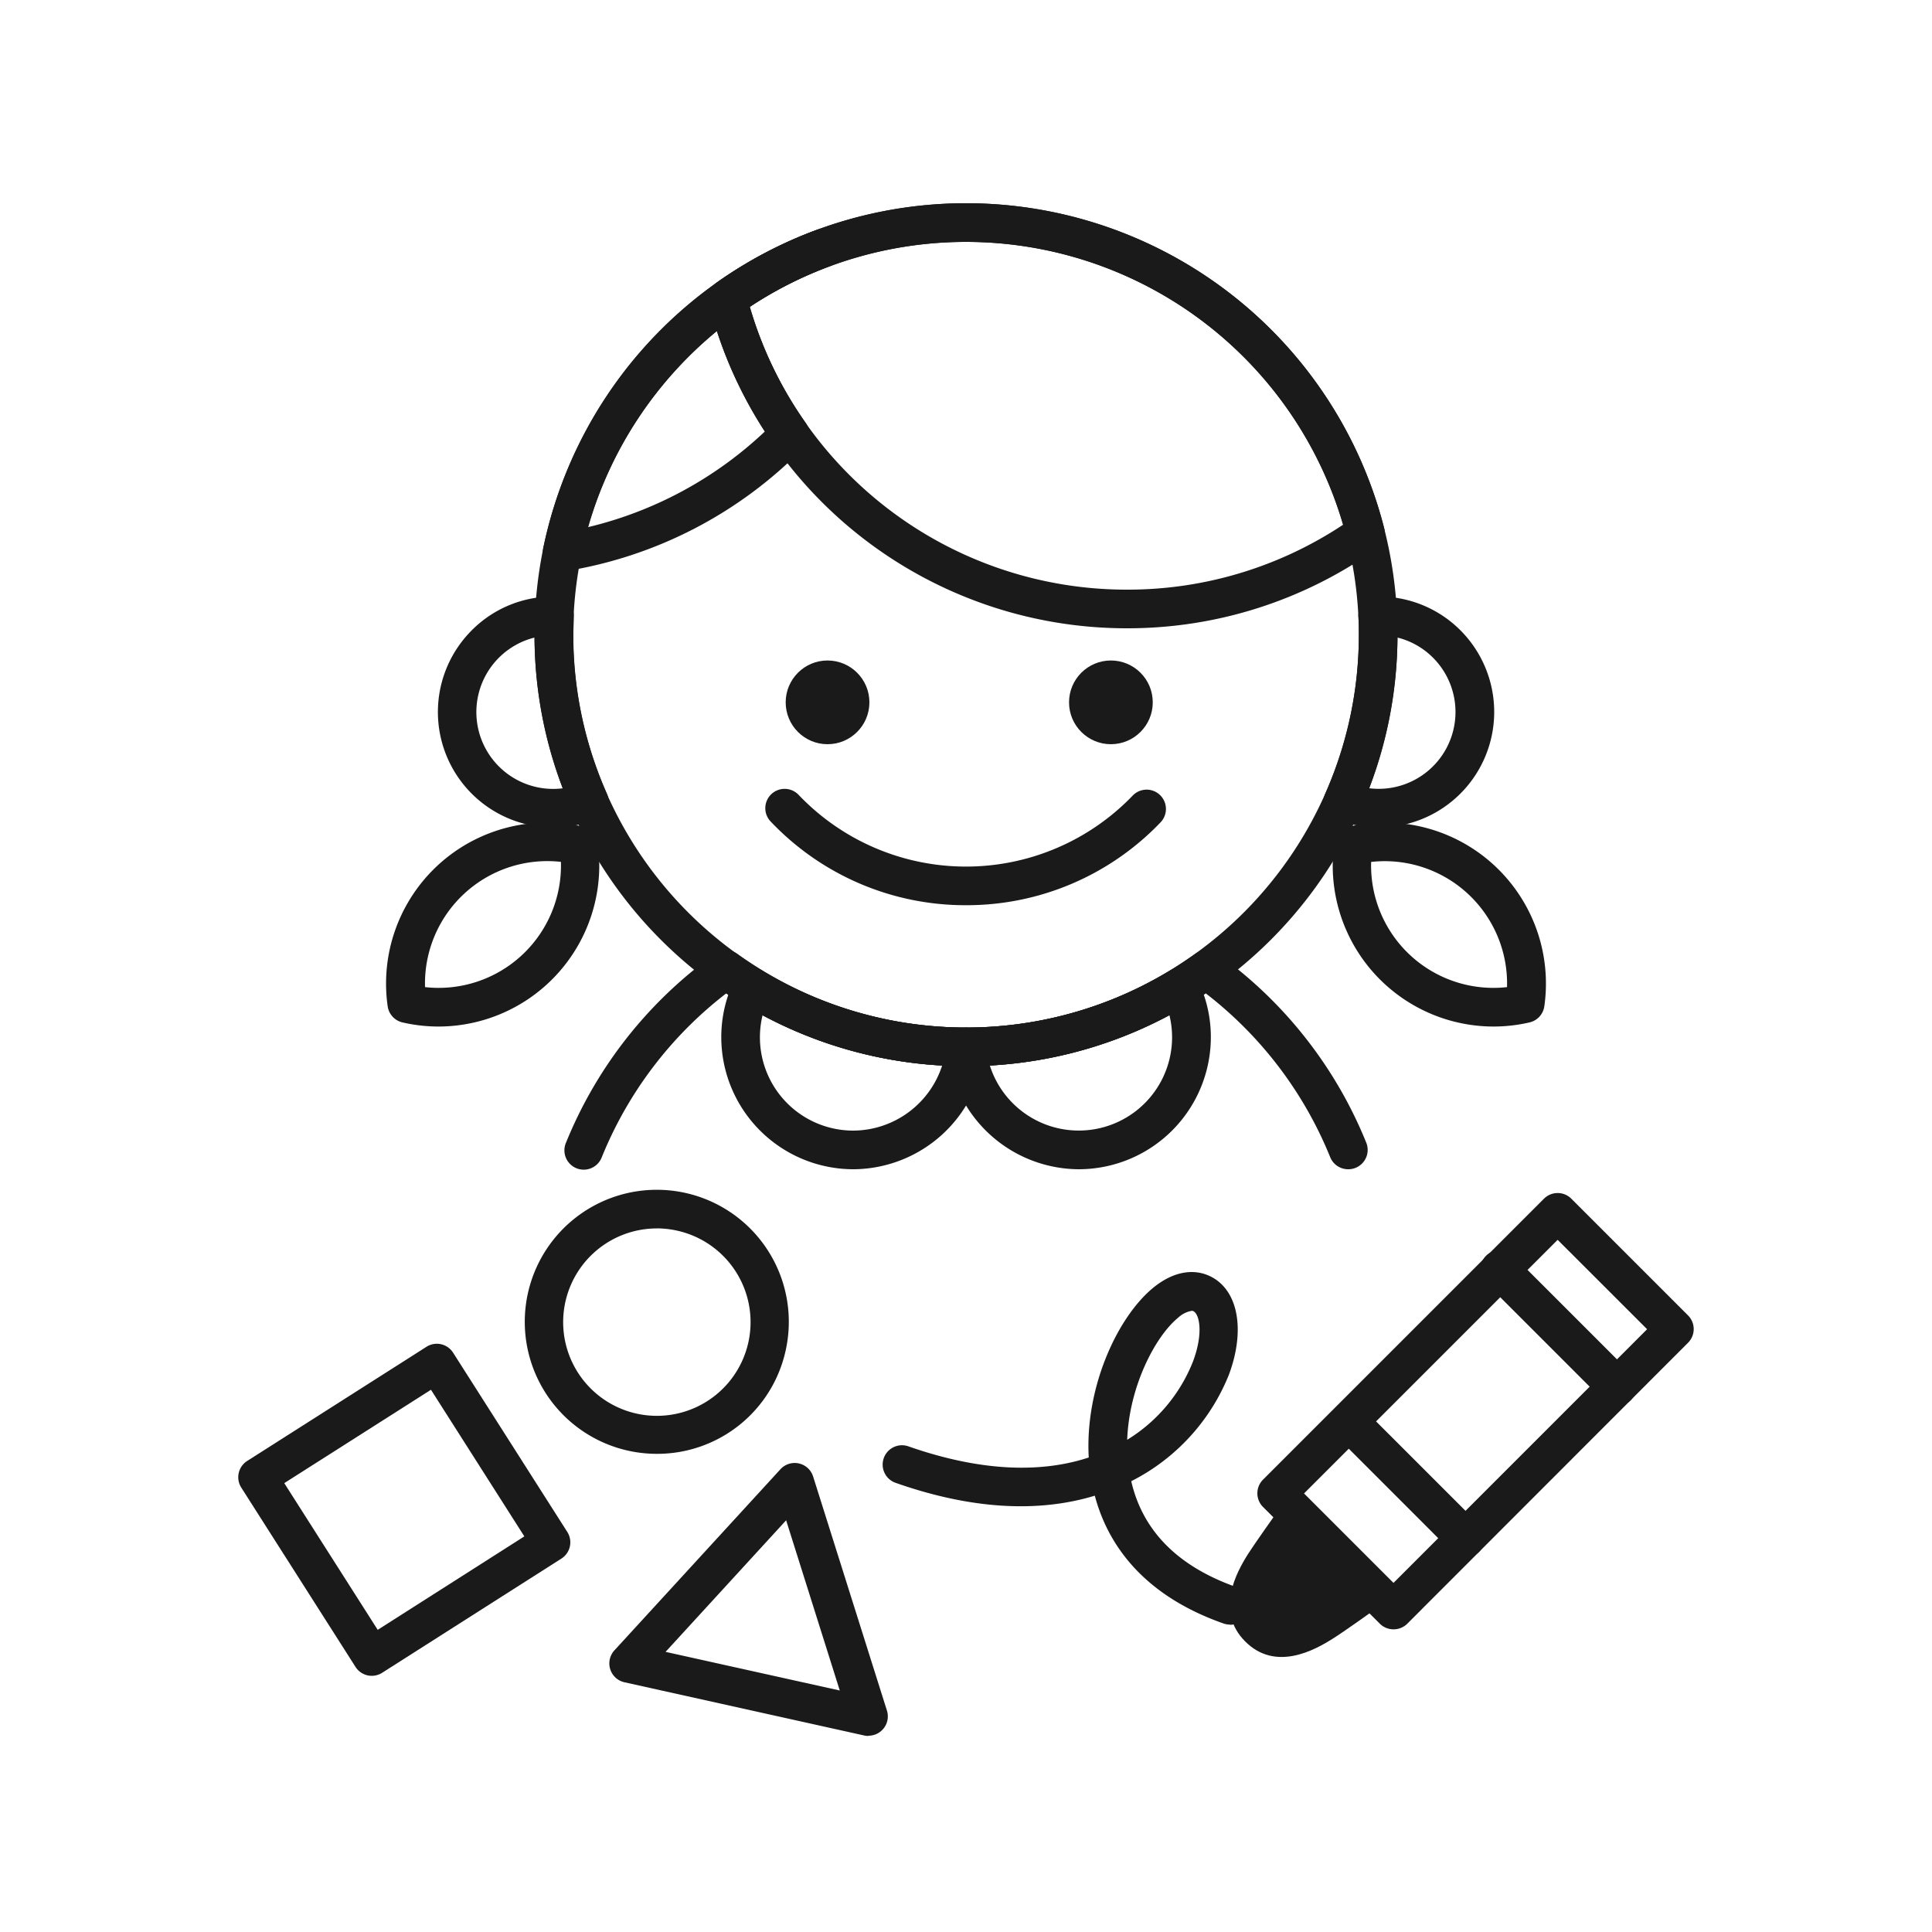
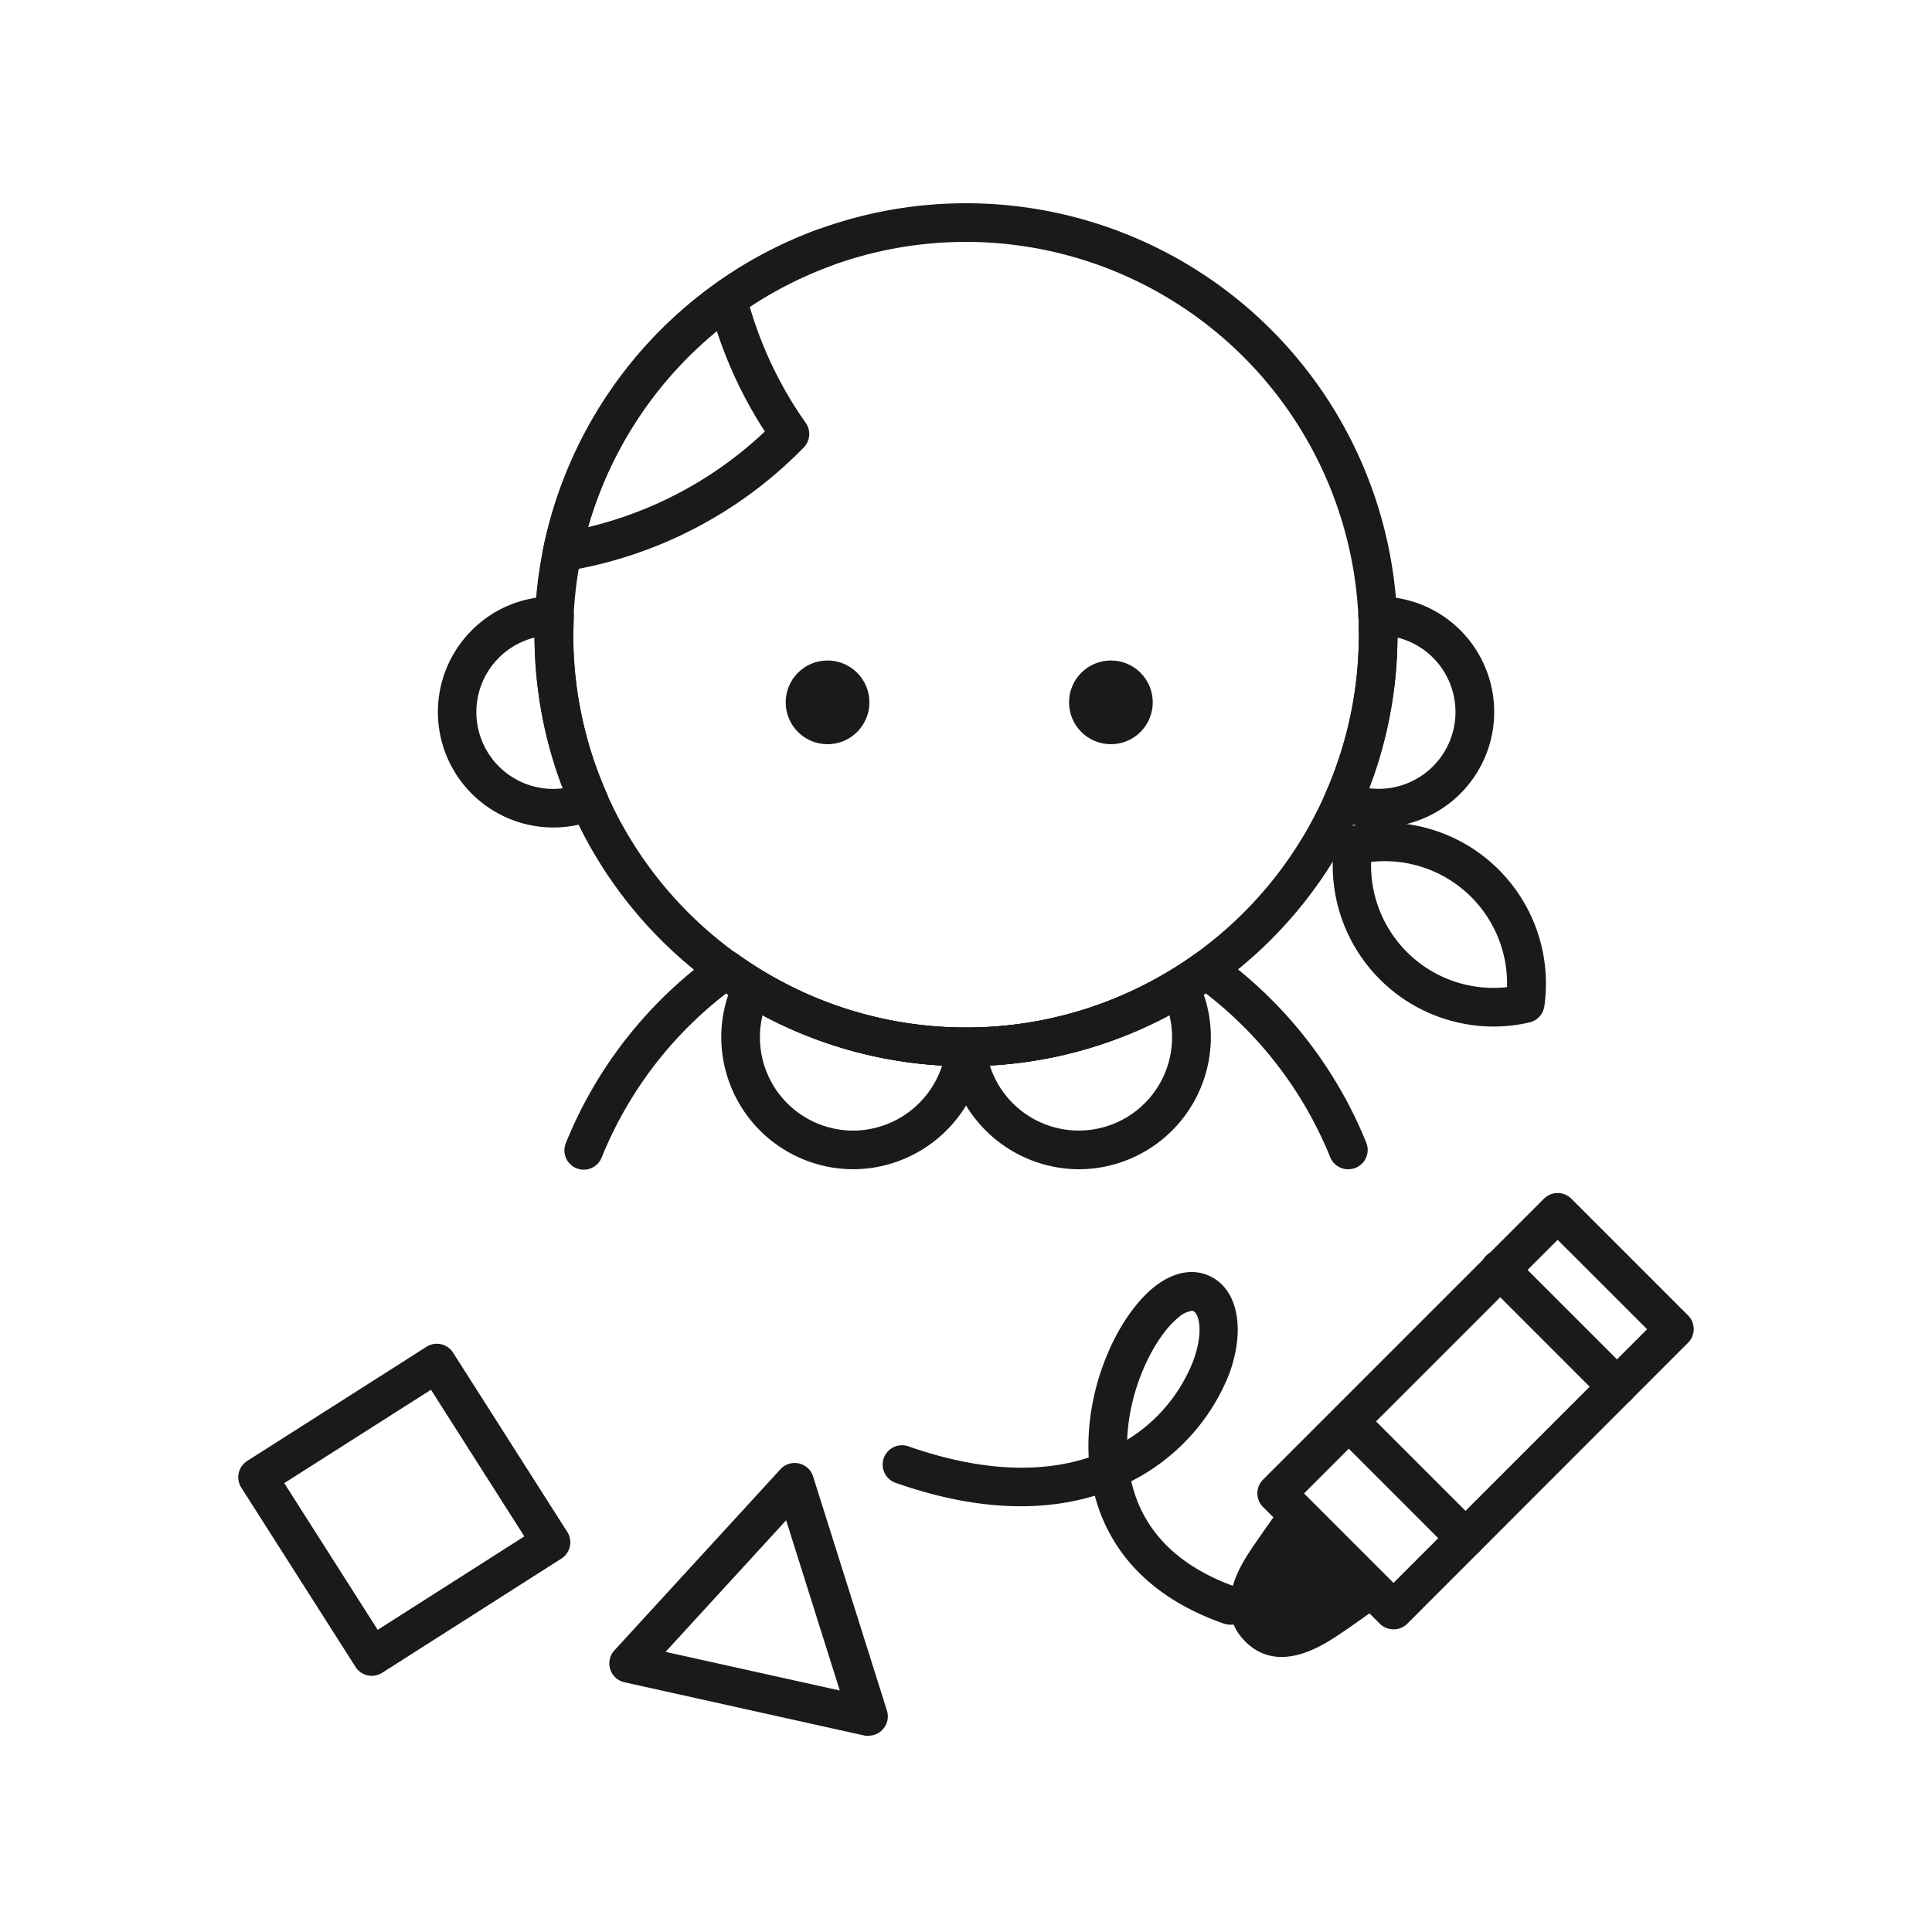
<svg xmlns="http://www.w3.org/2000/svg" id="レイヤー_1" data-name="レイヤー 1" viewBox="0 0 300 300">
  <defs>
    <style>.cls-1{fill:#1a1a1a;}</style>
  </defs>
  <path class="cls-1" d="M150,165.56a67,67,0,1,1,67-67A67.08,67.08,0,0,1,150,165.56Zm0-128a61,61,0,1,0,61,61A61.06,61.06,0,0,0,150,37.56Z" />
-   <path class="cls-1" d="M175,97.56a66.93,66.93,0,0,1-64.93-50.45,3,3,0,0,1,1.16-3.19A67,67,0,0,1,214.93,82a3,3,0,0,1-1.16,3.19A66.58,66.58,0,0,1,175,97.56ZM116.43,47.64A60.93,60.93,0,0,0,175,91.56a60.48,60.48,0,0,0,33.57-10.09,61,61,0,0,0-92.14-33.83Z" />
  <path class="cls-1" d="M231.91,159.4a25,25,0,0,1-24.71-28.56,3,3,0,0,1,2.3-2.49,25,25,0,0,1,30.3,27.92,3,3,0,0,1-2.3,2.49A24.78,24.78,0,0,1,231.91,159.4Zm-19-25.57a19,19,0,0,0,21.1,19.45A19,19,0,0,0,213,133.83Z" />
-   <path class="cls-1" d="M68.09,159.4a24.78,24.78,0,0,1-5.59-.64,3,3,0,0,1-2.3-2.49,25,25,0,0,1,30.3-27.92,3,3,0,0,1,2.3,2.49A25,25,0,0,1,68.09,159.4ZM66,153.28a19,19,0,0,0,21.1-19.45A19,19,0,0,0,66,153.28Z" />
  <path class="cls-1" d="M87.29,88.72a3,3,0,0,1-2.17-.92,3,3,0,0,1-.77-2.68,67.38,67.38,0,0,1,26.65-41l.23-.19a68,68,0,0,1,8.85-5.31,66.43,66.43,0,0,1,6.75-2.93h0a3,3,0,0,1,2.08,5.63,60.28,60.28,0,0,0-7.16,3.19,59,59,0,0,0-5.32,3.15,60.64,60.64,0,0,0,8.68,18,3,3,0,0,1-.31,3.83,66.39,66.39,0,0,1-37,19.2A2.59,2.59,0,0,1,87.29,88.72Zm24-37.29a61.48,61.48,0,0,0-20,30.43A60.38,60.38,0,0,0,118.77,67,66.46,66.46,0,0,1,111.32,51.43Z" />
  <circle class="cls-1" cx="172.5" cy="109.06" r="6.5" />
  <circle class="cls-1" cx="128.5" cy="109.06" r="6.5" />
  <path class="cls-1" d="M214.08,128.49a17.94,17.94,0,0,1-6.65-1.28,3,3,0,0,1-1.63-4A60.62,60.62,0,0,0,211,98.56c0-.94,0-1.87-.07-2.79a3,3,0,0,1,3-3.14,17.85,17.85,0,0,1,12.85,5.25h0a17.94,17.94,0,0,1-12.67,30.61Zm-1.46-6.09a11.93,11.93,0,0,0,9.89-20.28h0A11.83,11.83,0,0,0,217,99,66.45,66.45,0,0,1,212.62,122.4Z" />
  <path class="cls-1" d="M85.92,128.49A17.93,17.93,0,0,1,73.25,97.88,17.74,17.74,0,0,1,86.1,92.63a3,3,0,0,1,3,3.14c0,.92-.07,1.85-.07,2.79a60.62,60.62,0,0,0,5.2,24.65,3,3,0,0,1-1.63,4A17.94,17.94,0,0,1,85.92,128.49ZM83,99a11.93,11.93,0,0,0,4.38,23.41A66.45,66.45,0,0,1,83,99Z" />
-   <path class="cls-1" d="M150,140.56a41.63,41.63,0,0,1-30.27-12.93,3,3,0,1,1,4.33-4.15,35.9,35.9,0,0,0,51.88,0,3,3,0,0,1,4.33,4.15A41.63,41.63,0,0,1,150,140.56Z" />
  <path class="cls-1" d="M132.5,181.56a20.53,20.53,0,0,1-20.5-20.5,20.28,20.28,0,0,1,2.14-9.09,3,3,0,0,1,4.25-1.23,60.89,60.89,0,0,0,31.54,8.81,3,3,0,0,1,3,3.26A20.61,20.61,0,0,1,132.5,181.56Zm-14.09-23.91a14.49,14.49,0,0,0,14.09,17.91,14.59,14.59,0,0,0,13.8-10.11A66.77,66.77,0,0,1,118.41,157.65Z" />
  <path class="cls-1" d="M167.5,181.56a20.61,20.61,0,0,1-20.41-18.75,3,3,0,0,1,3-3.26,60.89,60.89,0,0,0,31.54-8.81,3,3,0,0,1,4.25,1.23,20.28,20.28,0,0,1,2.14,9.09A20.53,20.53,0,0,1,167.5,181.56Zm-13.8-16.11a14.49,14.49,0,0,0,28.3-4.39,14.4,14.4,0,0,0-.41-3.41A66.77,66.77,0,0,1,153.7,165.45Z" />
  <path class="cls-1" d="M209.33,181.56a3,3,0,0,1-2.78-1.88,61.09,61.09,0,0,0-19.32-25.43,66.93,66.93,0,0,1-74.46,0,61.09,61.09,0,0,0-19.32,25.43,3,3,0,1,1-5.56-2.25A67,67,0,0,1,111,148.12a3,3,0,0,1,3.5,0,60.93,60.93,0,0,0,71.08,0,3,3,0,0,1,3.5,0,67,67,0,0,1,23.07,29.31,3,3,0,0,1-2.78,4.13Z" />
  <path class="cls-1" d="M57.73,260.22a2.81,2.81,0,0,1-.65-.07,3,3,0,0,1-1.88-1.32L37.47,231a3,3,0,0,1,.92-4.15l27.83-17.72a3,3,0,0,1,2.26-.4,3,3,0,0,1,1.88,1.32l17.73,27.83a3,3,0,0,1-.92,4.14L59.34,259.75A3,3,0,0,1,57.73,260.22ZM44.14,230.3l14.51,22.78,22.77-14.51L66.92,215.8Z" />
-   <path class="cls-1" d="M102,225.75a20.5,20.5,0,1,1,20-16.06A20.41,20.41,0,0,1,102,225.75Zm0-35a14.55,14.55,0,1,0,3.17.35A14.94,14.94,0,0,0,102,190.74Z" />
  <path class="cls-1" d="M134.82,269.56a3,3,0,0,1-.65-.08L97,261.23a3,3,0,0,1-1.56-5l25.75-28.09a3,3,0,0,1,5.07,1.13l11.46,36.34a3,3,0,0,1-2.87,3.91ZM103.35,256.5l27.05,6-8.33-26.43Z" />
  <path class="cls-1" d="M216.38,253a3,3,0,0,1-2.13-.88L196.12,234a3,3,0,0,1,0-4.24l43.63-43.63a3,3,0,0,1,4.24,0l18.13,18.13a3,3,0,0,1,0,4.24L218.5,252.15A3,3,0,0,1,216.38,253ZM202.49,231.9l13.89,13.89,39.38-39.39-13.89-13.88Z" />
  <path class="cls-1" d="M251.08,218.32a3,3,0,0,1-2.12-.88l-18.13-18.13a3,3,0,1,1,4.24-4.24L253.2,213.2a3,3,0,0,1,0,4.24A3,3,0,0,1,251.08,218.32Z" />
  <path class="cls-1" d="M227.56,241.84a3,3,0,0,1-2.12-.88l-18.13-18.13a3,3,0,0,1,4.24-4.24l18.13,18.13a3,3,0,0,1,0,4.24A3,3,0,0,1,227.56,241.84Z" />
  <path class="cls-1" d="M207,254.42c-2.88,1.83-8.94,5.18-13.64.47s-1.36-10.76.47-13.64c1-1.57,4.23-6.11,4.23-6.11l15.06,15.05S208.59,253.43,207,254.42Z" />
  <path class="cls-1" d="M191,252.27a3.12,3.12,0,0,1-1-.17c-13.09-4.59-18.16-12.91-20-19.85-7.92,2.41-18.14,2.5-30.94-2a3,3,0,1,1,2-5.66c11.89,4.16,21.11,4,28,1.73-.61-10.8,4.39-21.73,10-26.35,3.81-3.11,6.89-2.59,8.38-2,4.7,1.85,6.09,8.21,3.39,15.48A31.81,31.81,0,0,1,175.66,230c1.78,7.74,7.28,13.27,16.37,16.46a3,3,0,0,1-1,5.83Zm-5.91-48.73a4.1,4.1,0,0,0-2.18,1.1c-3.48,2.85-7.58,10.59-7.88,18.93a25.06,25.06,0,0,0,10.23-12.19c1.69-4.54.93-7.45,0-7.8A.46.46,0,0,0,185.13,203.54Z" />
</svg>